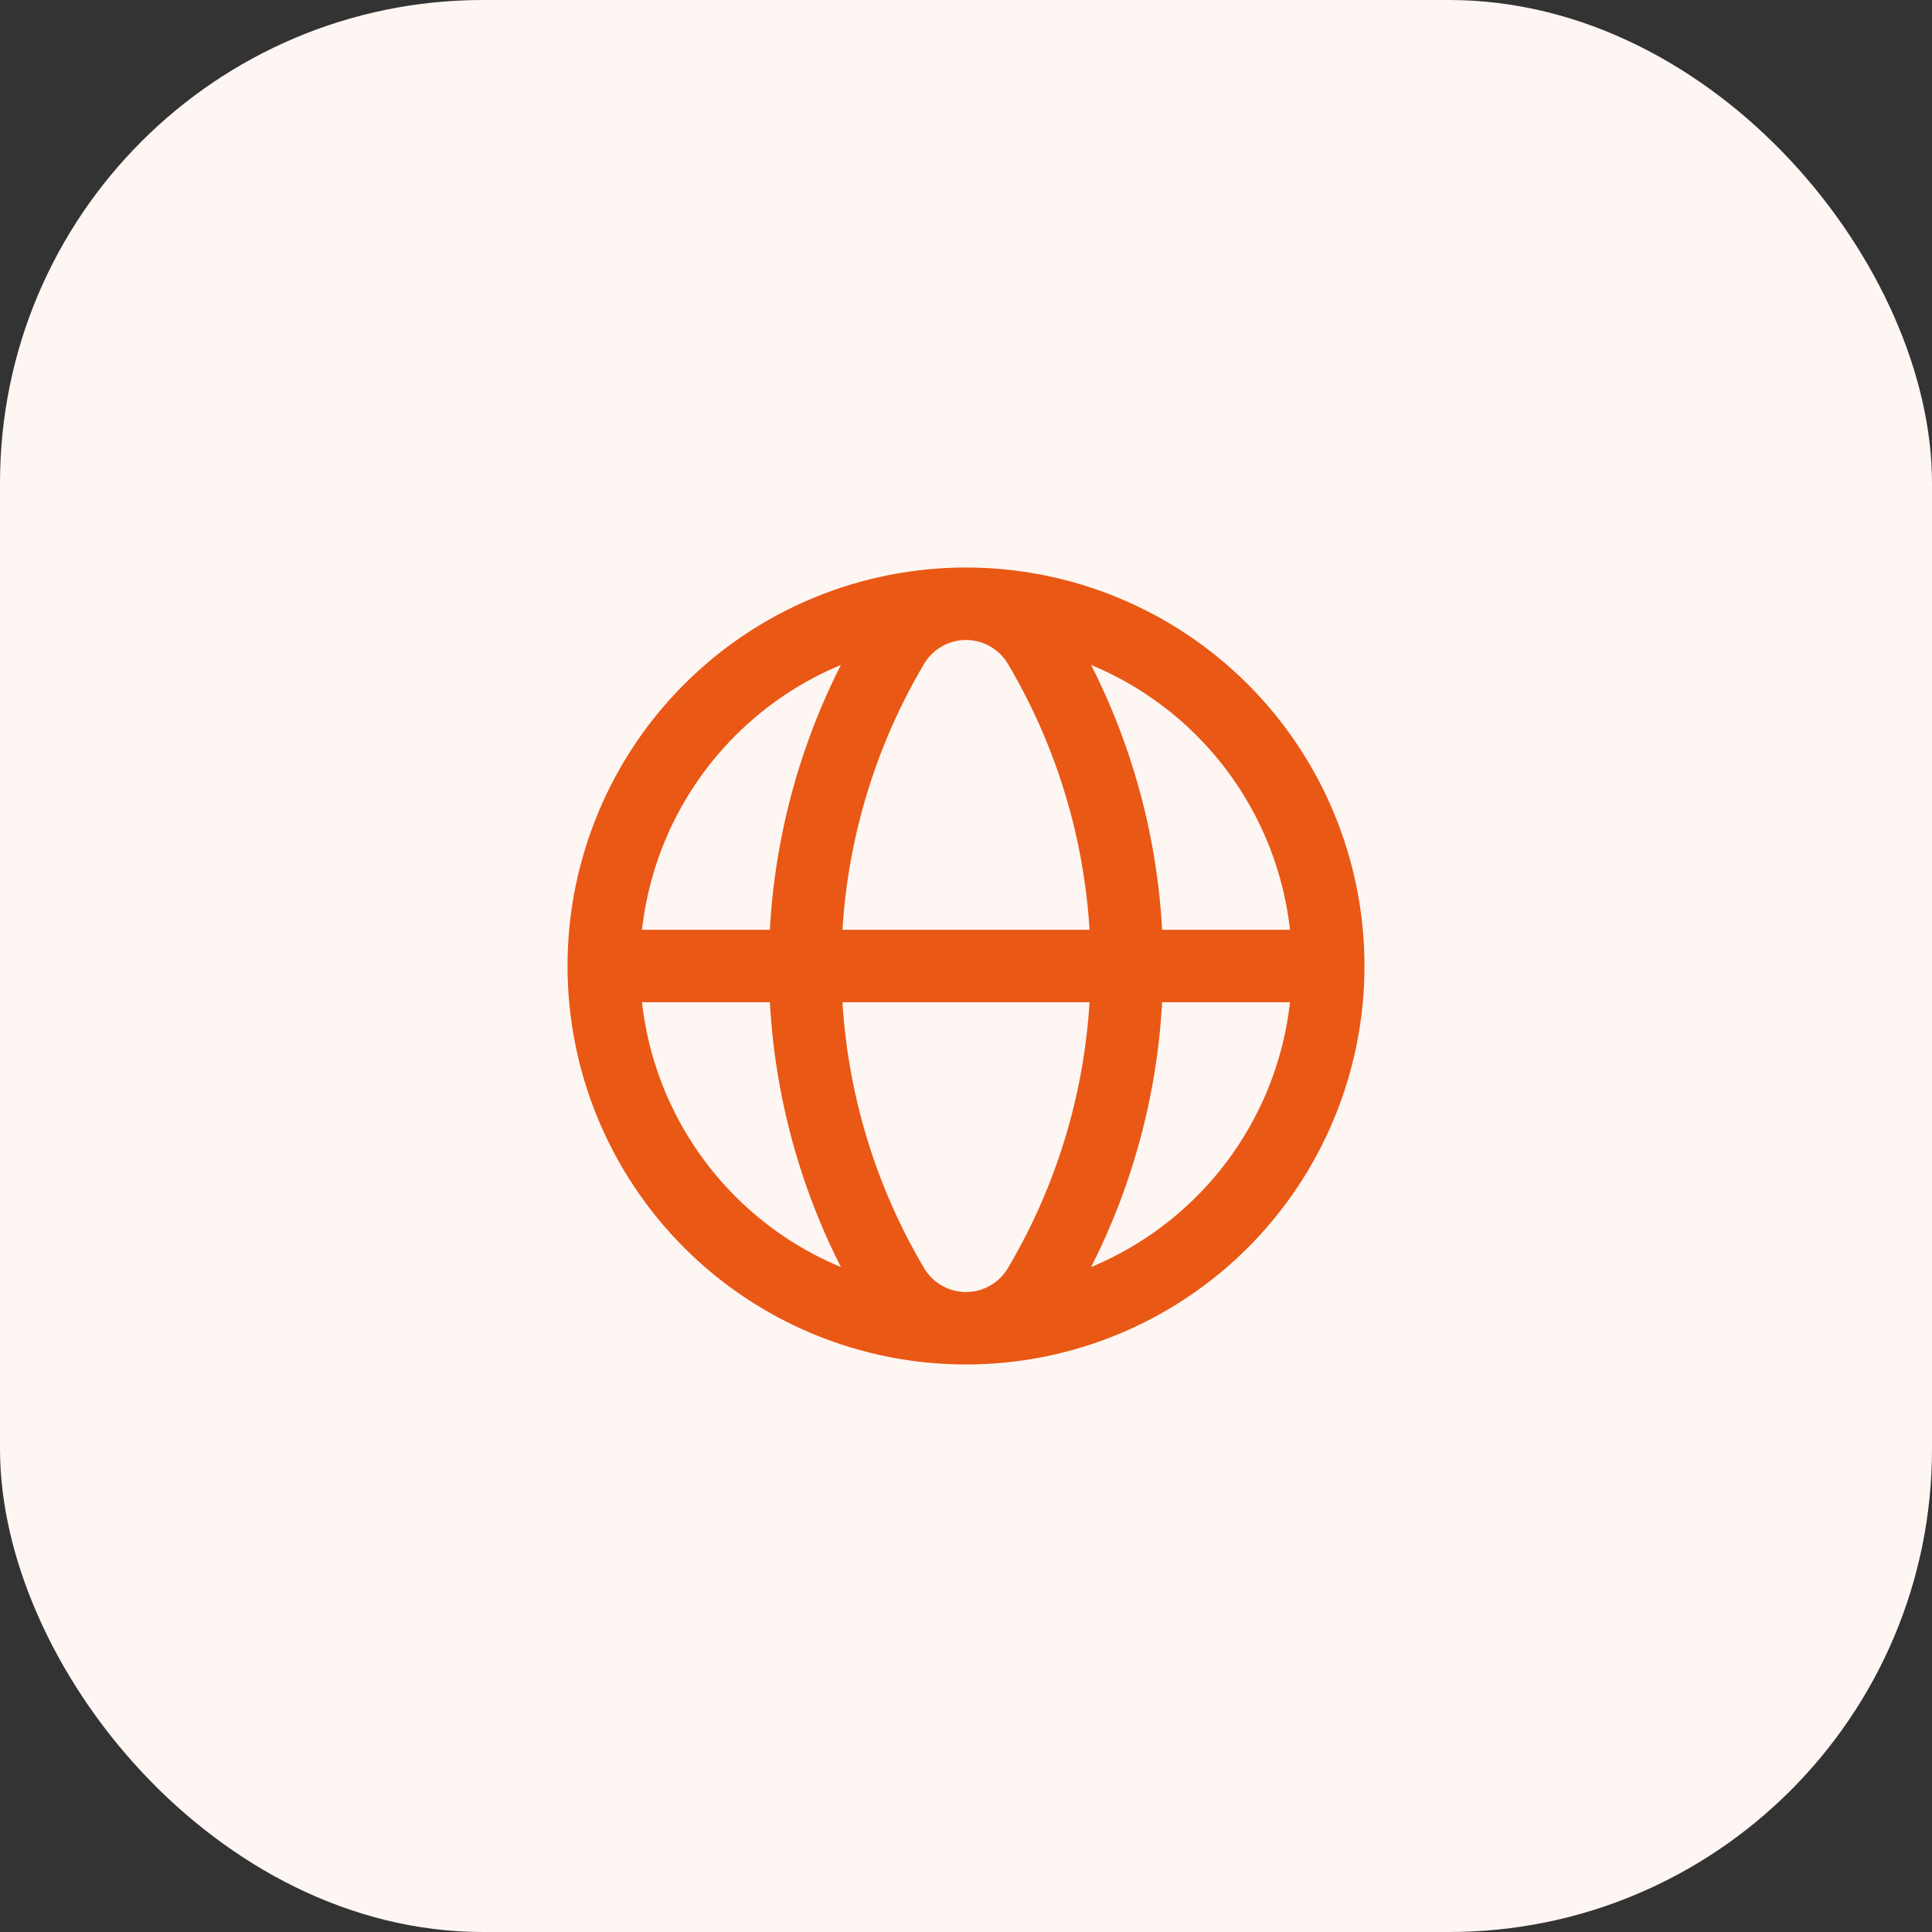
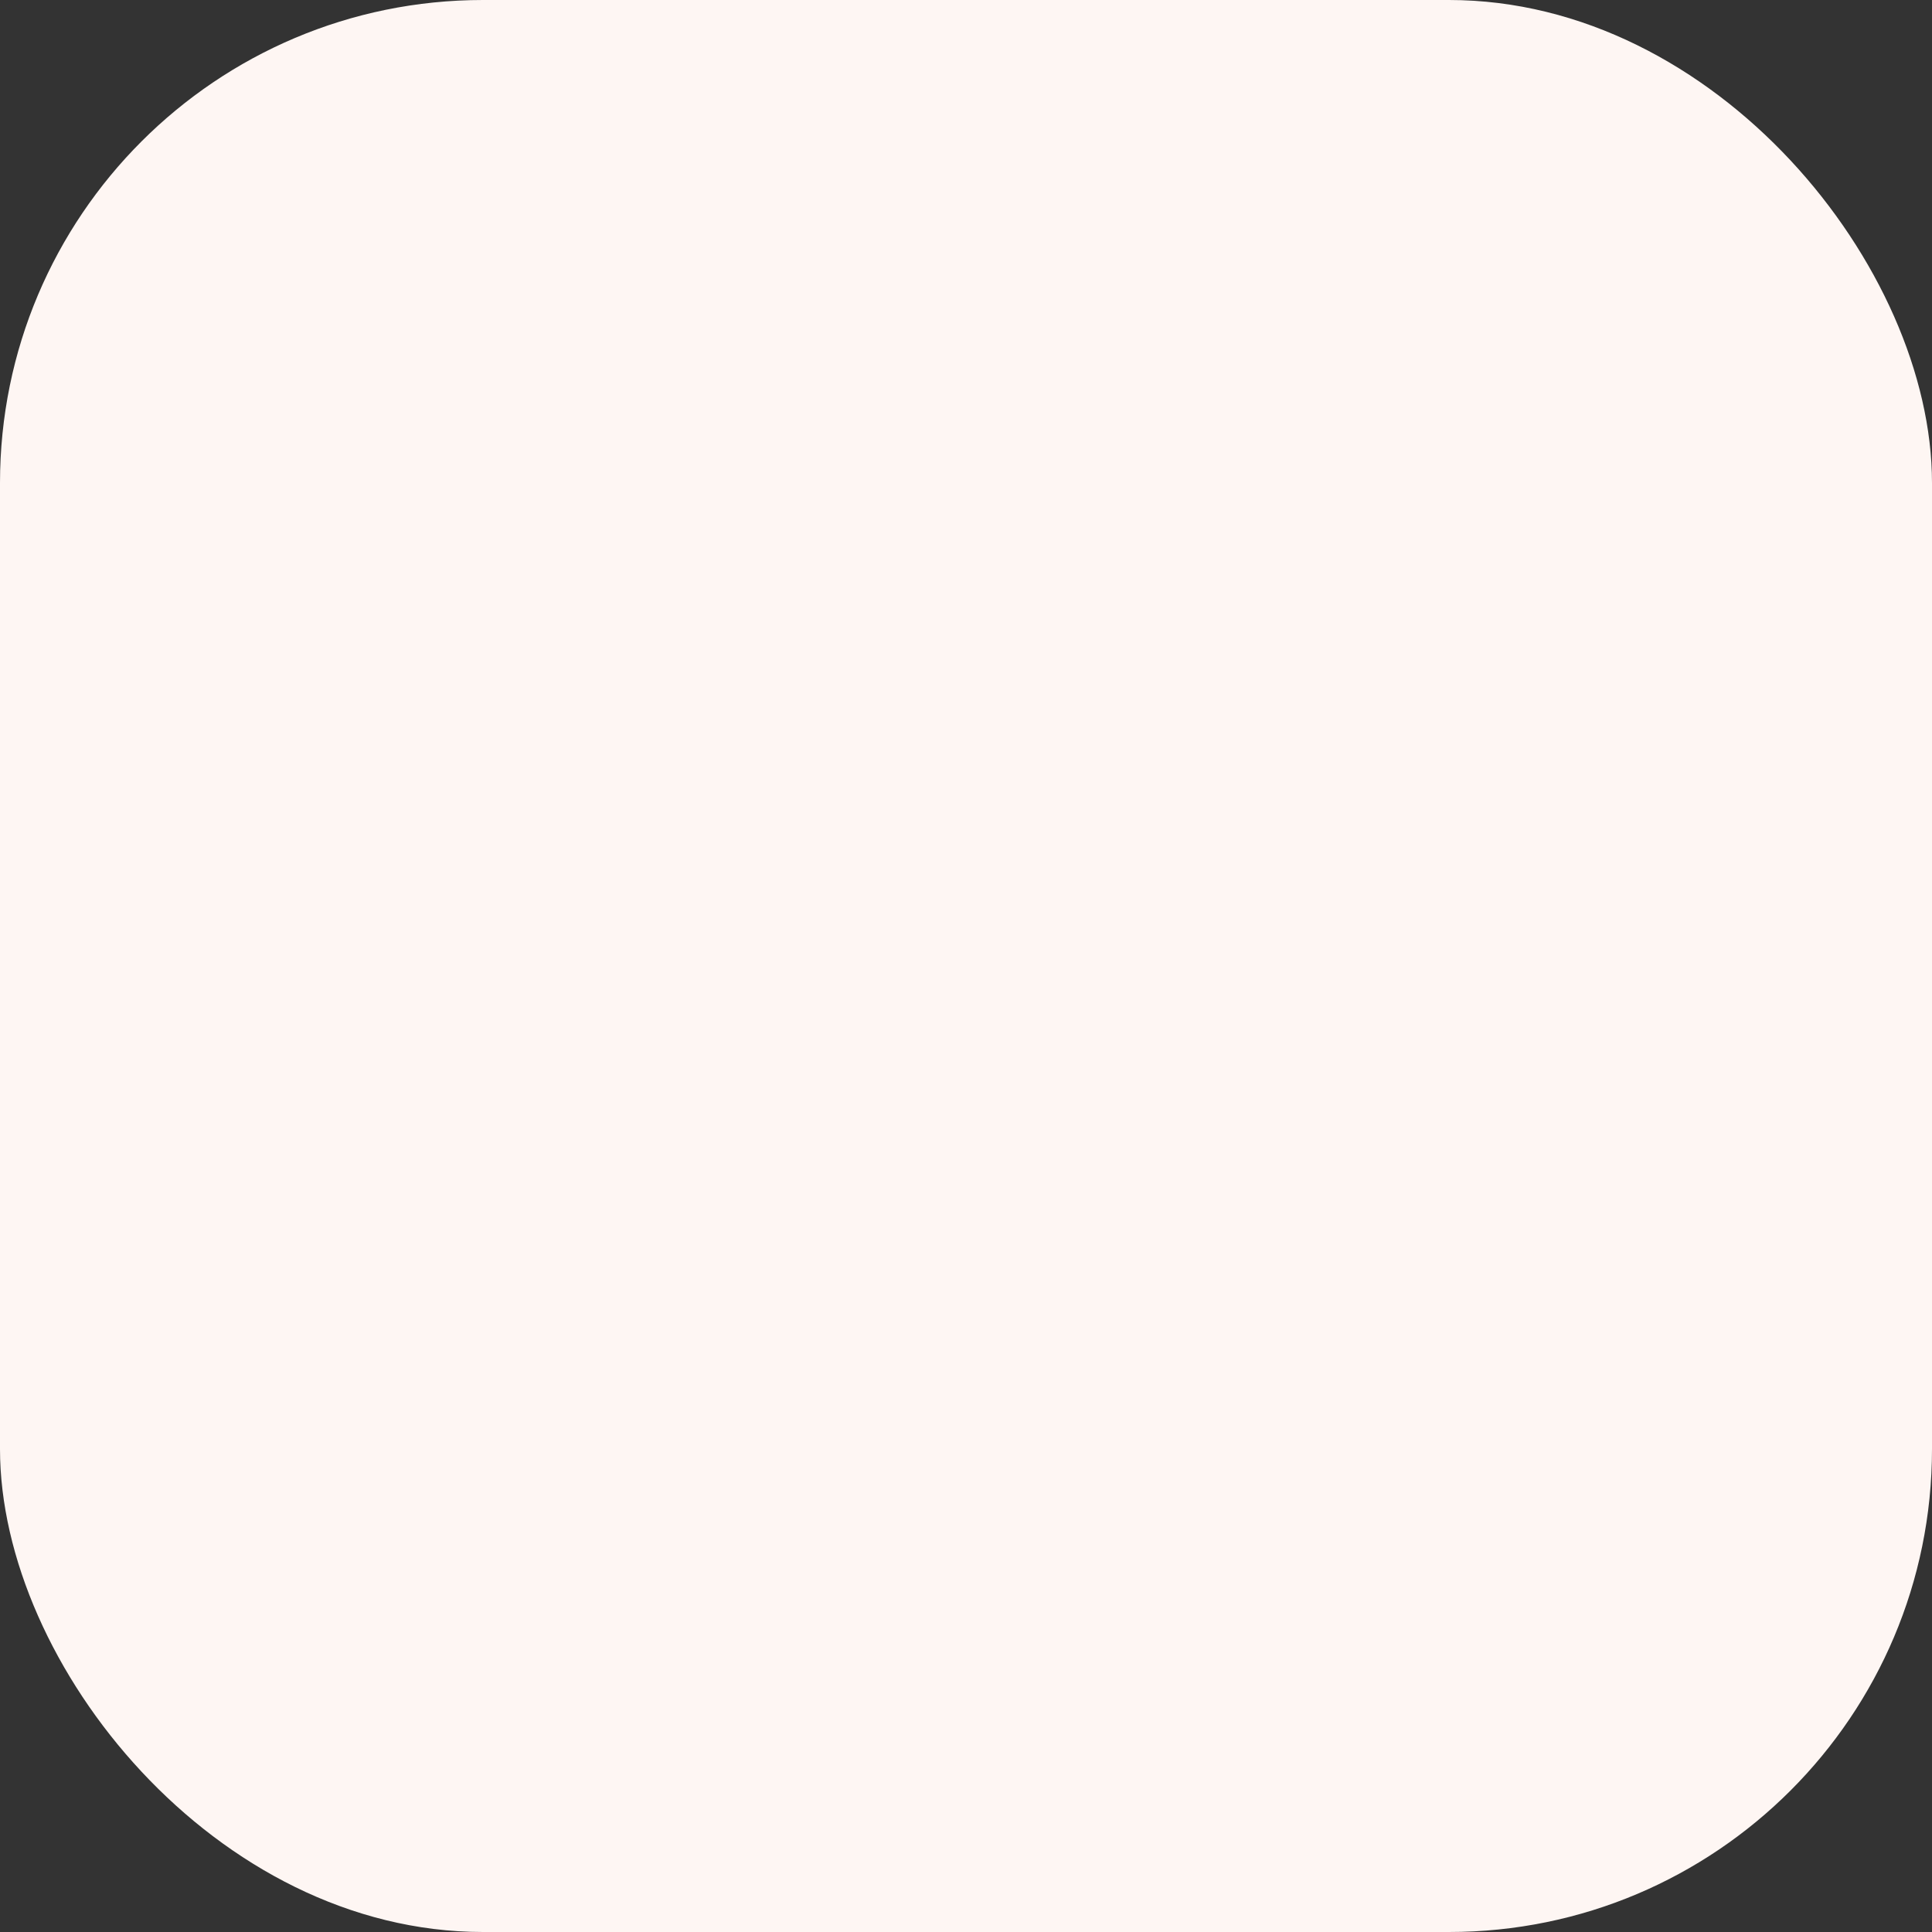
<svg xmlns="http://www.w3.org/2000/svg" width="48" height="48" viewBox="0 0 48 48" fill="none">
  <rect x="0" y="0" width="48" height="48" fill="#333333" stroke="none" />
  <rect width="48" height="48" rx="12" fill="#FEF6F3" />
-   <path d="M24 15C26.387 15 28.676 15.948 30.364 17.636C32.052 19.324 33 21.613 33 24M24 15C21.613 15 19.324 15.948 17.636 17.636C15.948 19.324 15 21.613 15 24M24 15C24.371 15 24.736 15.098 25.057 15.284C25.379 15.47 25.645 15.738 25.83 16.06C27.249 18.465 27.997 21.207 27.997 24C27.997 26.793 27.249 29.535 25.83 31.94C25.645 32.262 25.379 32.53 25.057 32.716C24.736 32.902 24.371 33 24 33M24 15C23.629 15 23.264 15.098 22.943 15.284C22.621 15.47 22.355 15.738 22.17 16.06C20.751 18.465 20.003 21.207 20.003 24C20.003 26.793 20.751 29.535 22.17 31.94C22.355 32.262 22.621 32.53 22.943 32.716C23.264 32.902 23.629 33 24 33M33 24C33 26.387 32.052 28.676 30.364 30.364C28.676 32.052 26.387 33 24 33M33 24H15M24 33C21.613 33 19.324 32.052 17.636 30.364C15.948 28.676 15 26.387 15 24" stroke="#E95814" stroke-width="1.8" stroke-linecap="round" stroke-linejoin="round" />
</svg>